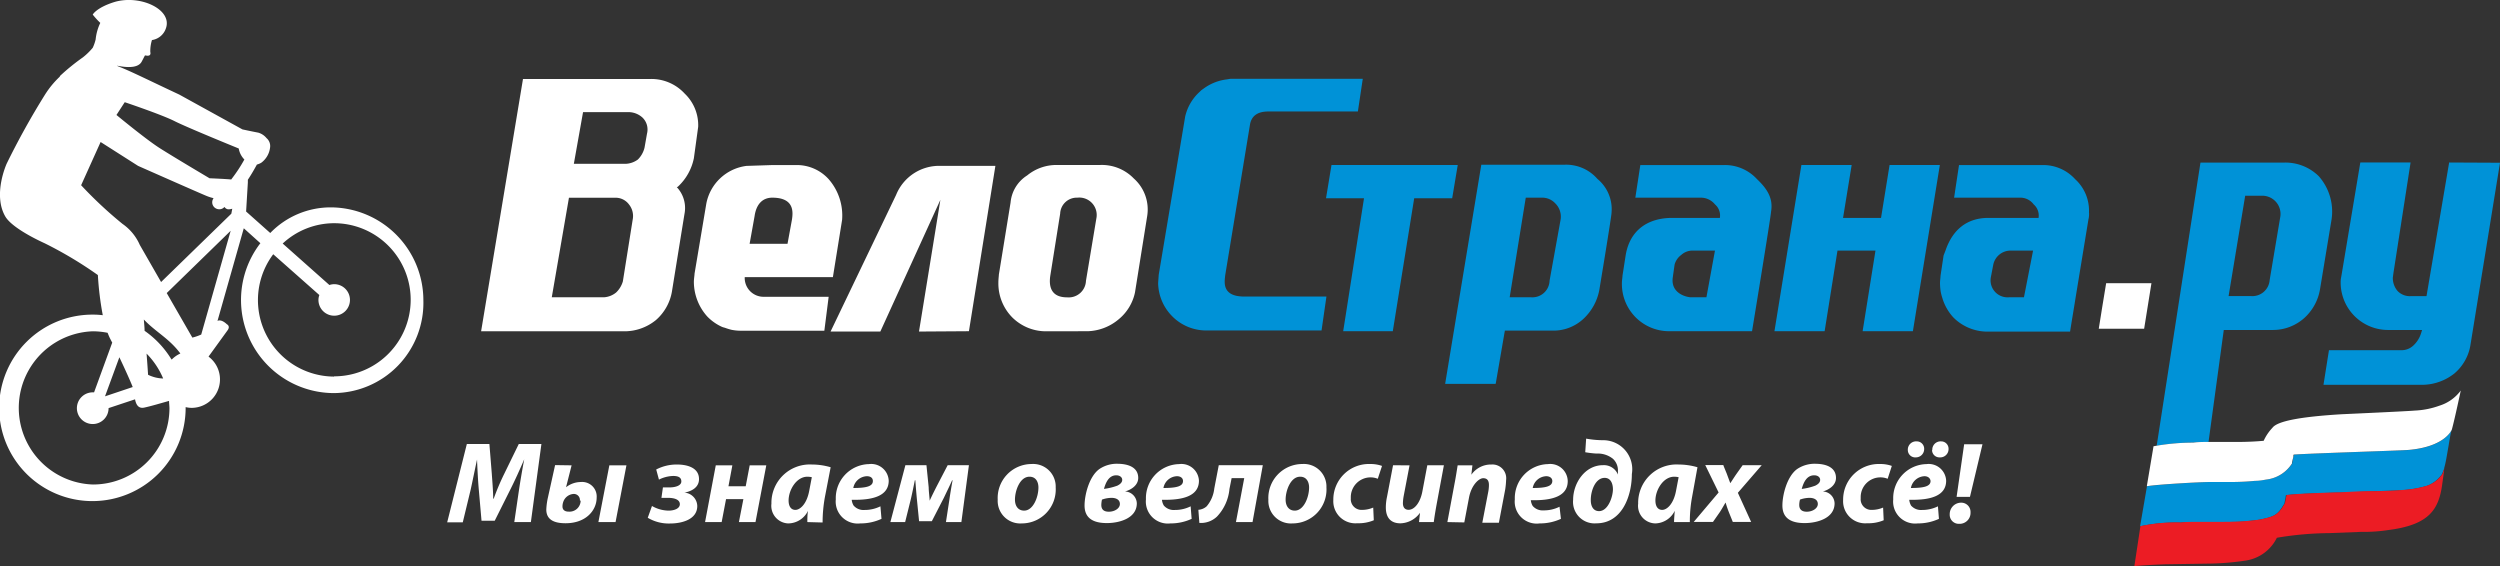
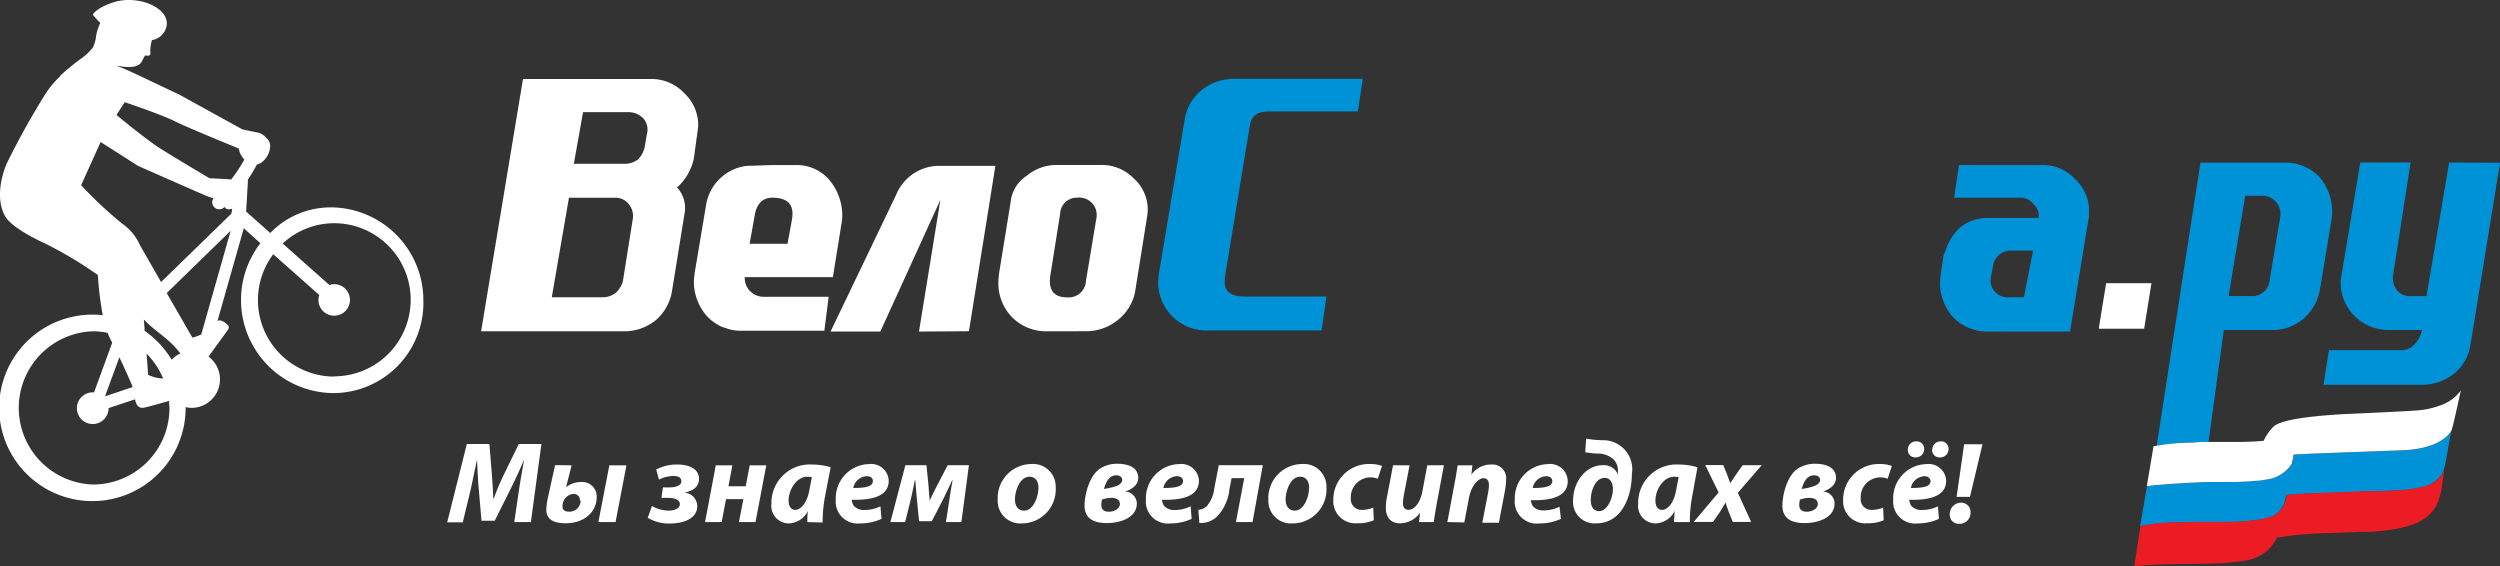
<svg xmlns="http://www.w3.org/2000/svg" viewBox="0 0 301.39 68.27">
  <rect x="0" y="0" width="301.39" height="68.27" fill="#333333" stroke="none" />
  <defs>
    <style>.cls-1{fill:#0092d7}.cls-2{fill:#fff}</style>
  </defs>
  <g id="Слой_2" data-name="Слой 2">
    <g id="Layer_1" data-name="Layer 1">
      <g id="Layer_2" data-name="Layer 2">
-         <path class="cls-1" d="M217.17 19.89l-3.25 20.04h6.05l1.55-9.72h4.58l-1.55 9.72h6.06l3.25-20.04h-6.06l-1.03 6.38h-4.58l1.04-6.38h-6.06zm-36.85 26.35l1.1-6.38h5.77a5.32 5.32 0 003.69-1.41A6.38 6.38 0 00192.8 35s1.48-8.9 1.48-9.35a4.73 4.73 0 00-1.7-4.08 5 5 0 00-4-1.71h-10l-4.36 26.42h6.06zm3.62-22.41h1.91a2.13 2.13 0 011.63.67 2.25 2.25 0 01.67 1.92l-1.34 7.42a2.07 2.07 0 01-2.21 2H182zm17.65 2.44c-2.89 0-5.11 1.44-5.61 4.53l-.38 2.45c0 .23-.07.52-.07.88a5.69 5.69 0 005.69 5.8h10s2.29-13.95 2.29-14.4c.29-1.66-.52-2.82-1.7-3.94a5.24 5.24 0 00-4.06-1.69h-10l-.6 3.93h7.91a2.19 2.19 0 011.69.81 1.76 1.76 0 01.59 1.63zm4.13 9.57h-1.85c-.51 0-2.47-.44-2.21-2.37l.22-1.56a2.14 2.14 0 01.81-1.18 2 2 0 011.4-.52h2.66zm-37.81 4.09l2.58-16.03h4.58l.67-4.01h-15.22l-.66 4.01h4.58l-2.51 16.03h5.98z" />
        <path class="cls-1" d="M150.71 14.92c.22-1 .95-1.48 2.2-1.48h10.79l.59-3.94h-15.87c-.18 0-.34.05-.51.07a5.88 5.88 0 00-2.75 1.07c-.12.09-.25.17-.37.27l-.14.14a5.75 5.75 0 00-1.77 3l-3.19 19.08-.07 1a5.82 5.82 0 001.7 4 5.76 5.76 0 004 1.71h14l.59-4.09H150c-2.79 0-2.36-1.85-2.29-2.59zm99.46 6.68a5.2 5.2 0 00-4-1.7h-10l-.59 3.93h7.89a2 2 0 011.7.81 1.78 1.78 0 01.59 1.63h-6.05c-2.52 0-4.29 1.35-5.17 3.94l-.23.59-.37 2.46c0 .22-.06.52-.06.88a7.31 7.31 0 00.08 1 5.41 5.41 0 00.18.72 6 6 0 001.35 2.41 5.8 5.8 0 004.07 1.71h10l.15-.95.15-.91.24-1.46.13-.81 1.54-9.38a2.69 2.69 0 00.07-.89 5.12 5.12 0 00-1.67-3.98zM244 35.84h-1.8a2.05 2.05 0 01-2.2-2.37l.3-1.56a2.13 2.13 0 012.07-1.7h2.73z" />
        <path class="cls-2" d="M39.9 25a10.13 10.13 0 00-7.32 3.09l-2.91-2.59.21-3.5v-.33c.44-.66.8-1.3 1.09-1.83a2.05 2.05 0 00.54-.23 2.67 2.67 0 001.05-1.83 1.25 1.25 0 00-.43-1.13 2 2 0 00-1-.66c-.75-.14-1.9-.39-1.9-.39l-7.62-4.2C18.08 9.75 16 8.7 14.5 8.1s1.79.67 2.56-.63c.18-.33.24-.46.41-.78h.11c.35.08.64 0 .54-.42a4.47 4.47 0 01.2-1.44A2.1 2.1 0 0020 3.42c.83-2.3-3.17-4.12-6.26-3.16-2.14.68-2.56 1.5-2.56 1.5a9.75 9.75 0 00.91 1 6 6 0 00-.56 2 5.23 5.23 0 01-.35 1A7.91 7.91 0 0110 6.91a26 26 0 00-2.74 2.22.34.34 0 00-.06.12 11.1 11.1 0 00-1.77 2.15 92.83 92.83 0 00-4.62 8.32S-.9 23.45.64 26.1c.67 1.14 3 2.43 4.75 3.23a47.72 47.72 0 016.41 3.83 37.52 37.52 0 00.59 4.84 9.39 9.39 0 00-1.19-.07 11.24 11.24 0 1011.18 11.24v-.09a3.22 3.22 0 00.76.09 3.43 3.43 0 002-6.18l2.28-3.15c.4-.53-.07-.75-.07-.75s-.65-.66-1.13-.4l3.17-11.17 2 1.8a11.22 11.22 0 008.85 18.07 10.88 10.88 0 0010.8-11.2A11.21 11.21 0 0039.9 25zM11.2 58.41a9.24 9.24 0 010-18.47 9.4 9.4 0 011.77.18c.11.27.21.52.32.73s.15.3.24.45l-2.19 6h-.14a1.91 1.91 0 101.89 1.9l3.19-1.06c.11.58.37 1.15 1.1 1s1.84-.48 3-.81c0 .3.05.61.05.92a9.22 9.22 0 01-9.23 9.16zm3.19-15.34c.71 1.49 1.35 2.93 1.61 3.59l-3.34 1.12zm3.28-.44a9.42 9.42 0 012 3 4.35 4.35 0 01-1.82-.45s-.06-1.01-.18-2.55zm3 .7a11.48 11.48 0 00-3.24-3.45c0-.44-.06-.91-.09-1.36 1.44 1.51 3 2.25 4.33 4a.36.36 0 01.07.1 3.39 3.39 0 00-1.02.71zm3.59-3a6.28 6.28 0 01-1.07.37l-3.09-5.37 7.71-7.51zm3.63-14.57L19.42 34l-2.57-4.48A6 6 0 0014.78 27a49.51 49.51 0 01-5-4.67l2.35-5.21L16.65 20s7.48 3.31 8.25 3.62a5.37 5.37 0 00.85.27.84.84 0 000 1 .86.86 0 00.68.34.8.8 0 00.51-.17l.13-.11a.57.57 0 00.41.28 1.29 1.29 0 00.52-.07zm0-4.12c-.69-.07-2.63-.15-2.63-.15s-4.32-2.56-6-3.63-5.22-4-5.22-4l1-1.54s4.46 1.5 6 2.28 7.74 3.3 7.74 3.3a2.5 2.5 0 00.68 1.33 18.05 18.05 0 01-1.56 2.37zM40.28 45.4a9.22 9.22 0 01-7.34-14.75l5.56 4.92a1.73 1.73 0 00-.11.6 1.9 1.9 0 101.89-1.91 1.85 1.85 0 00-.57.1l-5.63-5a9.11 9.11 0 016.2-2.45 9.23 9.23 0 010 18.46zm41.31-22.84a.29.29 0 00.15-.07 6.42 6.42 0 001.91-3.41l.52-3.79a5.25 5.25 0 00-1.62-4 5.46 5.46 0 00-4.07-1.77H63.05L58 39.94h17.16a6 6 0 003.91-1.35A5.86 5.86 0 0081 35.18s1.52-9.42 1.55-9.57a3.66 3.66 0 00-.96-3.05zm-5.32 3.94l-1.18 7.42a3 3 0 01-.81 1.34 2.57 2.57 0 01-1.48.58h-6.28l2.07-12h5.53a2 2 0 011.71.81 2.22 2.22 0 01.44 1.85zM78 16.11l-.3 1.7a3 3 0 01-.8 1.42 2.65 2.65 0 01-1.48.52h-6.24l1.11-6.23h5.62a2.53 2.53 0 011.54.65 2 2 0 01.55 1.94zm53.14 23.82a6.06 6.06 0 003.69-1.41 5.7 5.7 0 002-3.27l1.47-9.2a5 5 0 00-1.61-4.53 5.36 5.36 0 00-4.07-1.63h-5.16a5.56 5.56 0 00-3.63 1.26 4.32 4.32 0 00-2 3.27l-1.41 8.68c0 .15-.06.52-.06 1a5.83 5.83 0 001.64 4.13 5.76 5.76 0 004 1.71zm-4.51-6.76l1.18-7.42a2 2 0 012.07-1.92 2.1 2.1 0 012.29 2.52l-1.25 7.5a2.08 2.08 0 01-2.22 2c-.59-.01-2.5-.01-2.07-2.68zm-9.82 6.76L120 20h-6.5a5.6 5.6 0 00-5.47 3.5l-7.9 16.47h6l7.24-15.88-2.58 15.88zM99.9 21.6a5.18 5.18 0 00-4-1.7h-2.84L90 20a5.65 5.65 0 00-4.85 4.55L83.73 33c0 .23-.08.6-.08 1a6.28 6.28 0 001.62 4.16 5.75 5.75 0 001.78 1.25c.14.06.28.08.41.13a7.5 7.5 0 00.73.22 5.55 5.55 0 001.07.11h10.12l.52-4.09h-7.83a2.27 2.27 0 01-2.29-2.3v-.07h10.63l1.11-6.9a6.66 6.66 0 00-1.62-4.91zm-4.43 4.9l-.53 2.89h-4.57l.6-3.34c.21-1.48 1-2.22 2.13-2.22 2.7 0 2.51 1.77 2.37 2.67zM62 62.94l.57-3.89c.15-1 .37-2.32.63-3.68-.52 1.21-1.11 2.52-1.63 3.55l-1.93 3.86h-1.59L57.72 59c-.09-1-.16-2.34-.21-3.6-.27 1.24-.55 2.66-.78 3.68l-.94 3.89h-1.88l2.37-9.44H59l.29 3.59c.06.88.16 2 .17 3h.06a28.72 28.72 0 011.27-3l1.75-3.59h2.73L64 62.94zm6.91-6.84l-.67 2.64a2.91 2.91 0 011.79-.63 1.75 1.75 0 011.9 1.89c0 1.48-1.24 3.08-3.75 3.08-1.08 0-2.32-.25-2.32-1.65a8.15 8.15 0 01.19-1.43l.87-3.93zm1 4.25a.73.73 0 00-.79-.8 1.41 1.41 0 00-1.23 1 1.6 1.6 0 00-.08.51c0 .37.24.62.74.62A1.34 1.34 0 0070 60.35zm5.61-4.25l-1.31 6.84h-2.07l1.32-6.84zm4.4 2.66h.8c.67 0 1.42-.2 1.42-.72s-.43-.66-1-.66a4.09 4.09 0 00-1.7.44l-.33-1.22a5.33 5.33 0 012.51-.6c1.13 0 2.65.33 2.65 1.76 0 1-.88 1.46-1.75 1.63A1.66 1.66 0 0184.06 61c0 1.65-1.9 2.11-3.26 2.11a4.93 4.93 0 01-2.71-.69L78.6 61a4.14 4.14 0 002 .56c.64 0 1.36-.23 1.36-.78s-.66-.76-1.4-.76h-.82zm8.37-2.66l-.47 2.52h2.08l.48-2.52h2l-1.3 6.84h-2l.54-2.77h-2.09L87 62.94h-2l1.29-6.84zm9.04 6.84c0-.4 0-.87.08-1.36A2.67 2.67 0 0195 63.1a2.12 2.12 0 01-2-2.38A4.63 4.63 0 0197.89 56a8 8 0 012.25.33l-.69 3.58a17.21 17.21 0 00-.28 3.08zm.54-5.41a2.76 2.76 0 00-.53-.06c-1.32 0-2.27 1.59-2.27 2.87 0 .67.27 1.13.82 1.13s1.38-.68 1.68-2.37zm8.4 5.02a6 6 0 01-2.56.55 2.65 2.65 0 01-2.95-2.9 4.1 4.1 0 014-4.25 2.11 2.11 0 012.38 2c0 1.74-1.7 2.37-4.46 2.3a1.65 1.65 0 00.23.7 1.57 1.57 0 001.31.53 4.28 4.28 0 001.92-.44zm-1.78-5.14a1.73 1.73 0 00-1.62 1.42c1.58 0 2.36-.2 2.36-.84 0-.34-.23-.58-.74-.58zm7.2-1.33l.27 2.68c0 .4.08 1 .12 1.6.17-.39.55-1.16.9-1.84l1.27-2.44h2.56l-.91 6.86h-1.86l.42-2.74c.08-.59.25-1.6.38-2.29h-.06c-.21.49-.6 1.28-1 2.12l-1.44 2.8h-1.54l-.27-2.72c-.07-.77-.14-1.61-.18-2.21h-.06c-.15.74-.36 1.77-.5 2.34l-.67 2.7h-1.78l1.81-6.86zm8.59 4.17a4.1 4.1 0 014.08-4.31 2.72 2.72 0 012.91 2.82 4.09 4.09 0 01-4.08 4.34 2.72 2.72 0 01-2.91-2.85zm4.91-1.48c0-.63-.28-1.3-1.08-1.3-1.16 0-1.75 1.69-1.75 2.76 0 .8.41 1.33 1.11 1.33 1.09-.01 1.72-1.63 1.72-2.79zm12.03-1.15c0 .9-.88 1.44-1.6 1.63a1.48 1.48 0 011.43 1.43c0 1.81-2.11 2.38-3.61 2.38-1.76 0-2.69-.67-2.69-2.12 0-1.25.54-3.49 1.78-4.39a3.76 3.76 0 012.22-.64c1.5.02 2.47.56 2.47 1.71zm-4.37 2.61a3.2 3.2 0 00-.08.64c0 .48.23.82.91.82s1.33-.39 1.33-.93-.49-.74-1-.74a3.49 3.49 0 00-1.16.21zm.24-1.29a7.43 7.43 0 001.61-.39c.32-.16.59-.38.59-.7s-.3-.55-.72-.55c-.89 0-1.27.88-1.48 1.64zm10.57 3.61a6 6 0 01-2.56.55 2.65 2.65 0 01-2.95-2.9 4.1 4.1 0 014-4.25 2.12 2.12 0 012.39 2c0 1.74-1.7 2.37-4.46 2.3a1.65 1.65 0 00.23.7 1.58 1.58 0 001.32.53 4.2 4.2 0 001.91-.44zm-1.78-5.14a1.72 1.72 0 00-1.62 1.42c1.58 0 2.36-.2 2.36-.84 0-.34-.27-.58-.74-.58zm10.36-1.33L151 62.94h-2l1-5.3h-1.52l-.26 1.3a5.59 5.59 0 01-1.5 3.33 2.79 2.79 0 01-2.13.77l-.12-1.58a1.67 1.67 0 001-.42 4 4 0 00.92-2.15l.54-2.81zm.67 4.17a4.1 4.1 0 014.09-4.31 2.72 2.72 0 012.91 2.82 4.09 4.09 0 01-4.08 4.34 2.72 2.72 0 01-2.92-2.85zm4.91-1.48c0-.63-.28-1.3-1.08-1.3-1.16 0-1.75 1.69-1.75 2.76 0 .8.41 1.33 1.11 1.33 1.09-.01 1.72-1.63 1.72-2.79zm7.8 3.95a4.77 4.77 0 01-2 .36 2.66 2.66 0 01-2.88-2.8 4.29 4.29 0 014.46-4.34 4.07 4.07 0 011.41.23l-.51 1.55a2.29 2.29 0 00-.92-.17 2.39 2.39 0 00-2.33 2.51 1.29 1.29 0 001.35 1.41 3.44 3.44 0 001.35-.28zm4.31-6.62l-.7 3.66a5.36 5.36 0 00-.1.91c0 .44.19.79.69.79.68 0 1.39-.83 1.65-2.19l.6-3.18h2l-.86 4.62c-.16.87-.28 1.61-.36 2.23h-1.78l.12-1.12a3 3 0 01-2.36 1.27c-1.1 0-1.76-.61-1.76-1.92a6.2 6.2 0 01.14-1.26l.73-3.82zm4.56 6.84l.86-4.61c.17-.87.28-1.62.38-2.23h1.78l-.13 1.13A2.88 2.88 0 01179.8 56a1.66 1.66 0 011.77 1.87 9.49 9.49 0 01-.11 1.15l-.76 4h-2l.73-3.79a4.56 4.56 0 00.07-.76c0-.48-.17-.82-.69-.82s-1.42.82-1.71 2.33l-.57 3zm13.69-.39a6 6 0 01-2.56.55 2.65 2.65 0 01-3-2.9 4.1 4.1 0 014-4.25A2.11 2.11 0 01189 58c0 1.74-1.69 2.37-4.45 2.3a1.65 1.65 0 00.23.7 1.58 1.58 0 001.31.53 4.22 4.22 0 001.92-.44zm-1.78-5.14a1.72 1.72 0 00-1.62 1.42c1.58 0 2.36-.2 2.36-.84 0-.34-.28-.58-.74-.58zm4.82-4.53a11.73 11.73 0 002 .19 3.5 3.5 0 013.51 4.08c0 2.61-1.16 5.94-4.29 5.94a2.59 2.59 0 01-2.79-2.84c0-2 1.42-4.17 3.6-4.17a1.82 1.82 0 011.8 1.13v-.42a1.9 1.9 0 00-.6-1.48 2.94 2.94 0 00-2-.63 12.1 12.1 0 01-1.34-.16zm3.23 6.12c0-.67-.25-1.39-1-1.39-1.14 0-1.69 1.62-1.67 2.7 0 .68.28 1.31 1 1.31 1.09-.01 1.66-1.72 1.67-2.62zm7.37 3.94c0-.4.05-.87.08-1.36a2.67 2.67 0 01-2.34 1.52 2.12 2.12 0 01-2.07-2.38 4.63 4.63 0 014.89-4.72 8.11 8.11 0 012.26.33l-.64 3.53a16.34 16.34 0 00-.28 3.08zm.55-5.41a2.86 2.86 0 00-.53-.06c-1.32 0-2.27 1.59-2.27 2.87 0 .67.27 1.13.82 1.13s1.38-.68 1.68-2.37zm5.39-1.43l.41 1c.2.54.33.9.43 1.15.25-.37.44-.68.73-1.1l.76-1.07h2.3l-2.88 3.33 1.6 3.51h-2.21l-.44-1.09a12.52 12.52 0 01-.43-1.25c-.2.32-.38.67-.69 1.15l-.83 1.19h-2.32l3-3.55-1.61-3.3h2.21zm13.58 1.52c0 .9-.88 1.44-1.59 1.63a1.47 1.47 0 011.42 1.43c0 1.81-2.11 2.38-3.61 2.38-1.76 0-2.68-.67-2.68-2.12 0-1.25.54-3.49 1.77-4.39a3.79 3.79 0 012.23-.64c1.49.02 2.46.56 2.46 1.71zM217 60.23a2.6 2.6 0 00-.09.64c0 .48.24.82.91.82s1.33-.39 1.33-.93-.49-.74-1-.74a3.44 3.44 0 00-1.15.21zm.23-1.29a7.16 7.16 0 001.61-.39c.33-.16.59-.38.59-.7s-.29-.55-.72-.55c-.91 0-1.29.88-1.5 1.64zm9.86 3.78a4.77 4.77 0 01-2 .36 2.66 2.66 0 01-2.89-2.8 4.3 4.3 0 014.47-4.34 4.05 4.05 0 011.4.23l-.5 1.55a2.3 2.3 0 00-.93-.17 2.38 2.38 0 00-2.32 2.51 1.28 1.28 0 001.34 1.41 3.5 3.5 0 001.36-.28zm6.66-.17a6 6 0 01-2.56.55 2.65 2.65 0 01-2.95-2.9 4.1 4.1 0 014-4.25 2.11 2.11 0 012.38 2c0 1.74-1.69 2.37-4.45 2.3a1.78 1.78 0 00.22.7 1.59 1.59 0 001.32.53 4.28 4.28 0 001.92-.44zM230 54.27a1 1 0 011.06-1.06.89.89 0 01.91.93 1 1 0 01-1 1 .89.89 0 01-.97-.87zm2 3.14a1.74 1.74 0 00-1.63 1.42c1.59 0 2.37-.2 2.37-.84-.03-.34-.31-.58-.74-.58zm.95-3.14a1 1 0 011.05-1.06.89.89 0 01.91.93 1 1 0 01-1.05 1 .89.89 0 01-.94-.87zm2.1 7.73a1.38 1.38 0 011.36-1.4 1.12 1.12 0 011.15 1.18 1.32 1.32 0 01-1.39 1.37 1.09 1.09 0 01-1.12-1.15zm.83-2.1l.91-6.34H239l-1.51 6.34z" />
        <path class="cls-1" d="M295.26 19.59l-2.73 16.11h-1.85a2.06 2.06 0 01-1.62-.6 2.39 2.39 0 01-.59-1.64l.07-.52 2.07-13.35h-6.06l-2.29 13.73a3.2 3.2 0 00-.08.75 5.72 5.72 0 005.82 5.71h4l-.14.44a3.36 3.36 0 01-.89 1.41 2.07 2.07 0 01-1.48.59h-8.72l-.66 4.17h12a6.3 6.3 0 003.81-1.39 5.7 5.7 0 001.92-3.49l3.55-21.89zm-30.87 33.77c.54-.06 1.16-.07 1.86-.08l1.84-13.5H274a5.66 5.66 0 003.76-1.41 6 6 0 001.93-3.49l1.4-8.46a6.44 6.44 0 00-1.56-5.19 5.73 5.73 0 00-4.13-1.63h-10.12L260 53.74a25.46 25.46 0 014.39-.38zm6.28-29.76h1.92a2.2 2.2 0 012.29 2.67l-1.26 7.5a2.09 2.09 0 01-2.29 1.92h-2.66zm19.72 30.65c-.69.06-11.42.39-13.85.56 0 .13-.05.26-.08.38s-.09.5-.13.7a4.31 4.31 0 01-3.07 1.92c-.39.06-.85.11-1.4.17-.82.07-1.84.13-3 .13h-2.51c-1.1 0-6.31.3-7.52.52l-.83 4.82a21.16 21.16 0 014.88-.45c.67-.07 1.55-.07 2.58-.07h2.59c1.17 0 2.16 0 3-.12.57-.05 1.05-.11 1.45-.17 1.32-.3 1.91-.41 2.57-1.41l.35-.55c0-.15.06-.37.11-.63s0-.23.07-.37h.14c1.4-.14 3.33-.21 5.84-.29 1 0 2.36-.07 4.21-.15s2.95-.07 3.77-.15a13.29 13.29 0 003-.51 3.82 3.82 0 001.84-1.42l.23-.59v.05a2.56 2.56 0 00.05-.27c.16-.52.3-1.41.52-2.67.07-.45.15-.89.22-1.27l.14-.63c-.08.3-1.04 2.11-5.17 2.47z" />
        <path class="cls-2" d="M253.91 34.14l-.49 2.98-.12.76-.28 1.75h5.47l.88-5.49h-5.46zm40.17 14.77a10 10 0 01-3 .59c-.8.08-8.79.44-8.79.44-4.94.3-7.75.82-8.34 1.64a5.62 5.62 0 00-1.05 1.56c-.86.08-1.93.14-3.24.14h-3.39c-.69 0-1.31 0-1.85.08a26.53 26.53 0 00-4.41.37l-.39.07-.81 4.82c1.21-.22 6.43-.51 7.53-.51h2.51c1.2 0 2.21-.06 3-.14.55 0 1-.1 1.39-.16a4.25 4.25 0 003.07-1.93c0-.2.08-.44.14-.69s0-.26.07-.39c2.44-.16 13.16-.49 13.85-.56 4.14-.36 5.1-2.17 5.22-2.47.36-1.33 1.07-4.69 1.07-4.69a5.07 5.07 0 01-2.58 1.83z" />
        <path d="M294.45 57.14a3.75 3.75 0 01-1.84 1.41 13.32 13.32 0 01-3 .52c-.82.07-2 .14-3.77.14s-3.25.15-4.21.15c-2.51.08-4.44.15-5.84.3h-.14c0 .13-.05.25-.07.37s-.09.47-.11.62l-.34.55c-.68 1-1.26 1.11-2.58 1.41-.4.07-.88.12-1.45.18-.82.07-1.81.12-3 .12h-2.6c-1 0-1.91 0-2.58.07a20.62 20.62 0 00-4.88.45l-.73 4.82c.66-.07 1.84-.15 3.69-.22l5-.08a32.46 32.46 0 004.73-.37 5 5 0 003.76-2.75 39.69 39.69 0 016.33-.56l3.84-.15a19.41 19.41 0 003.33-.23c4.81-.62 6-2.43 6.42-5.41.06-.46.24-1.63.24-1.89v-.05z" fill="#ec1c24" />
      </g>
    </g>
  </g>
</svg>